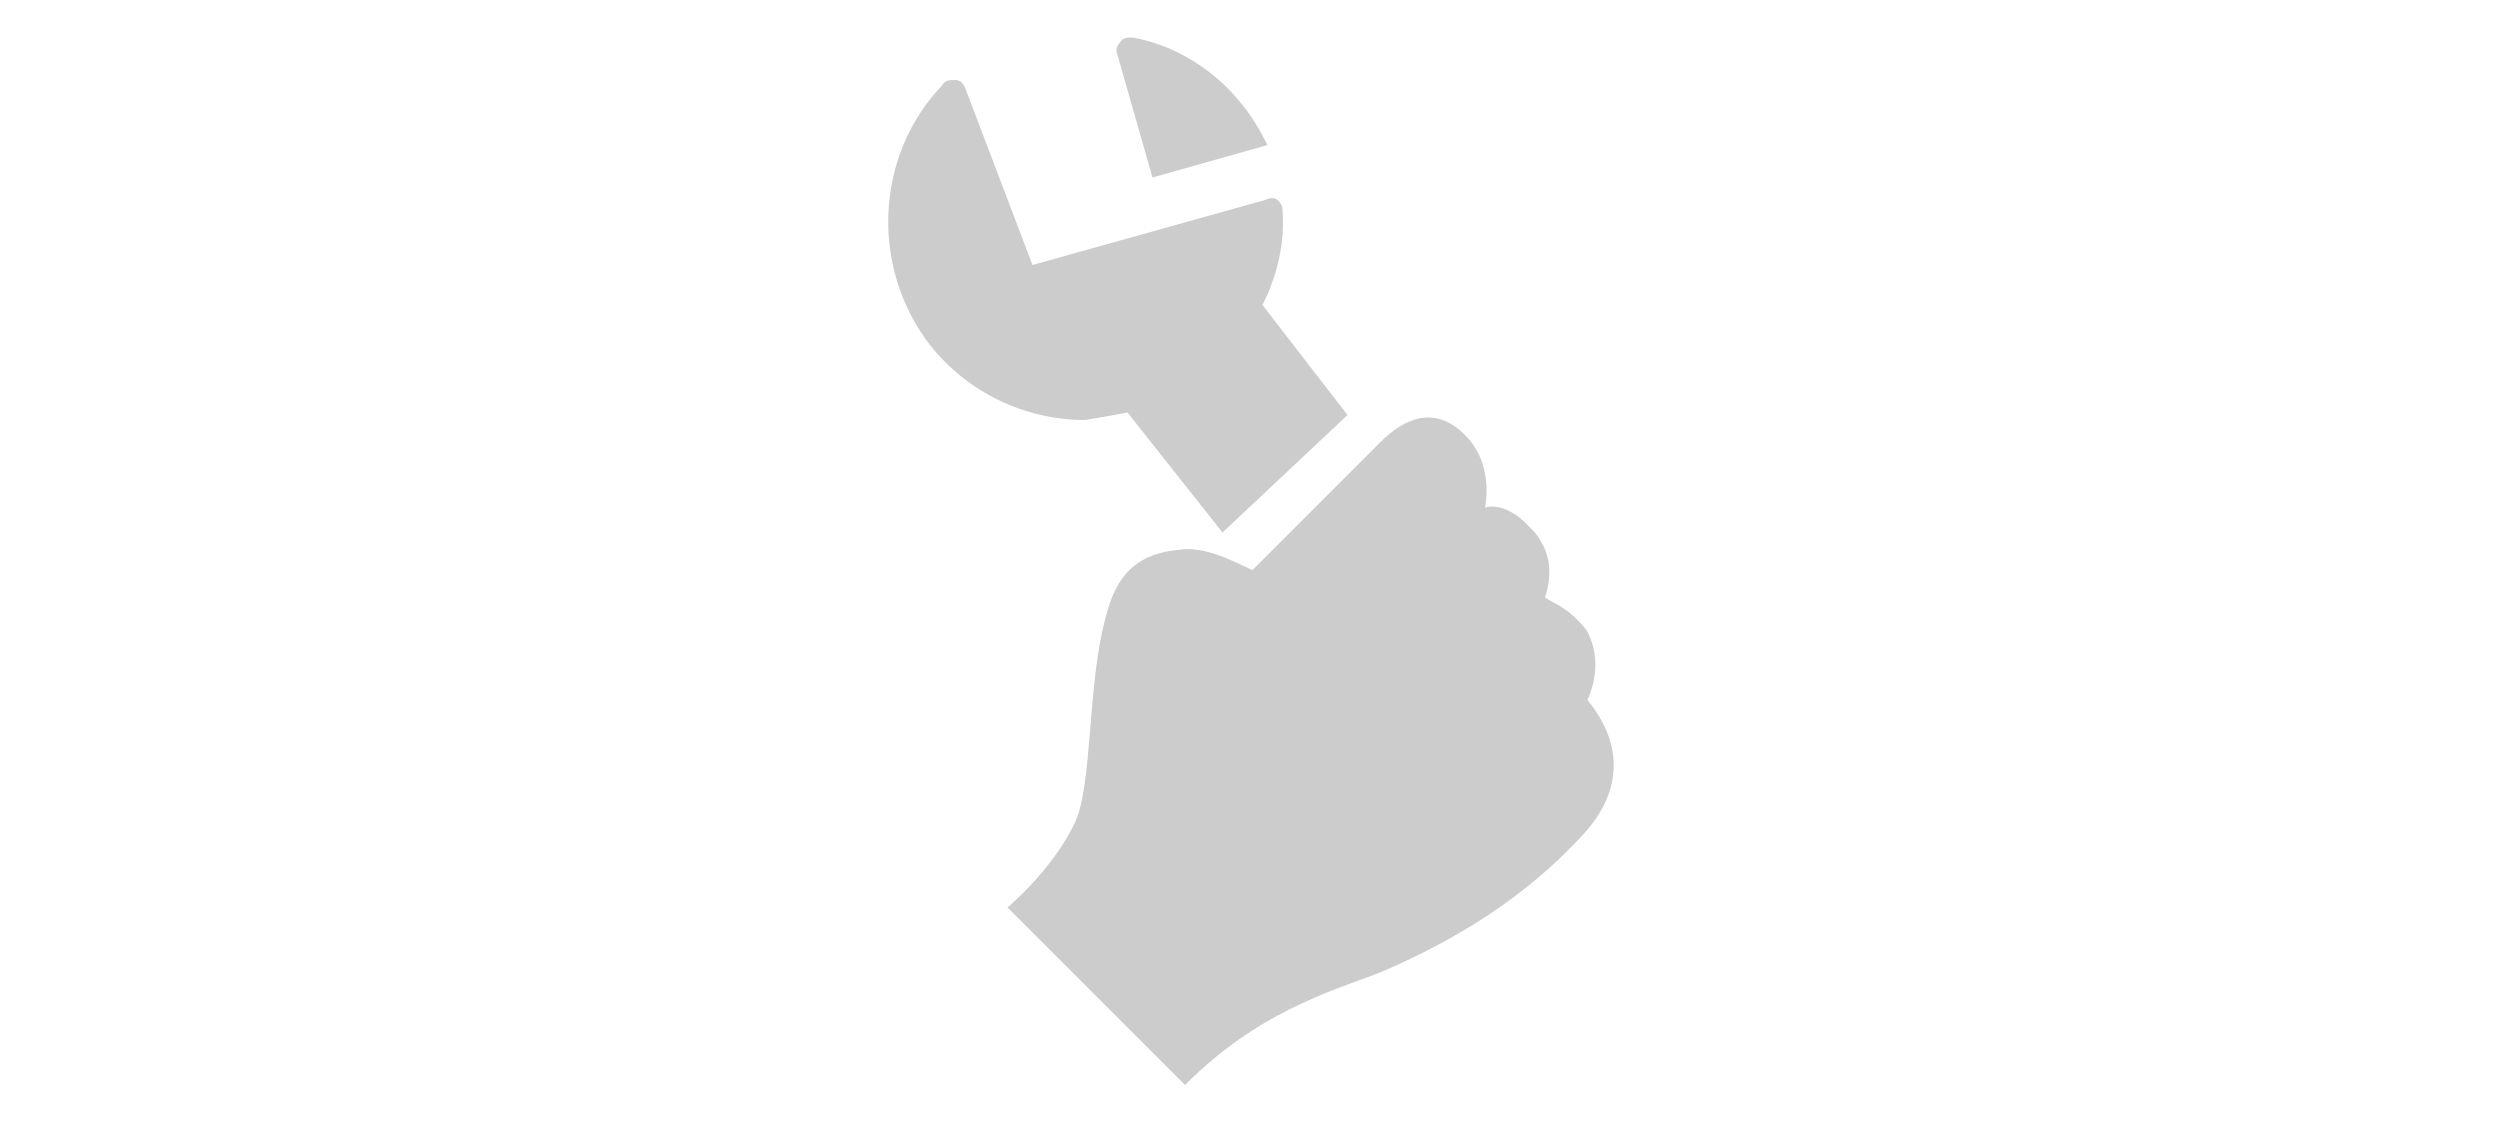
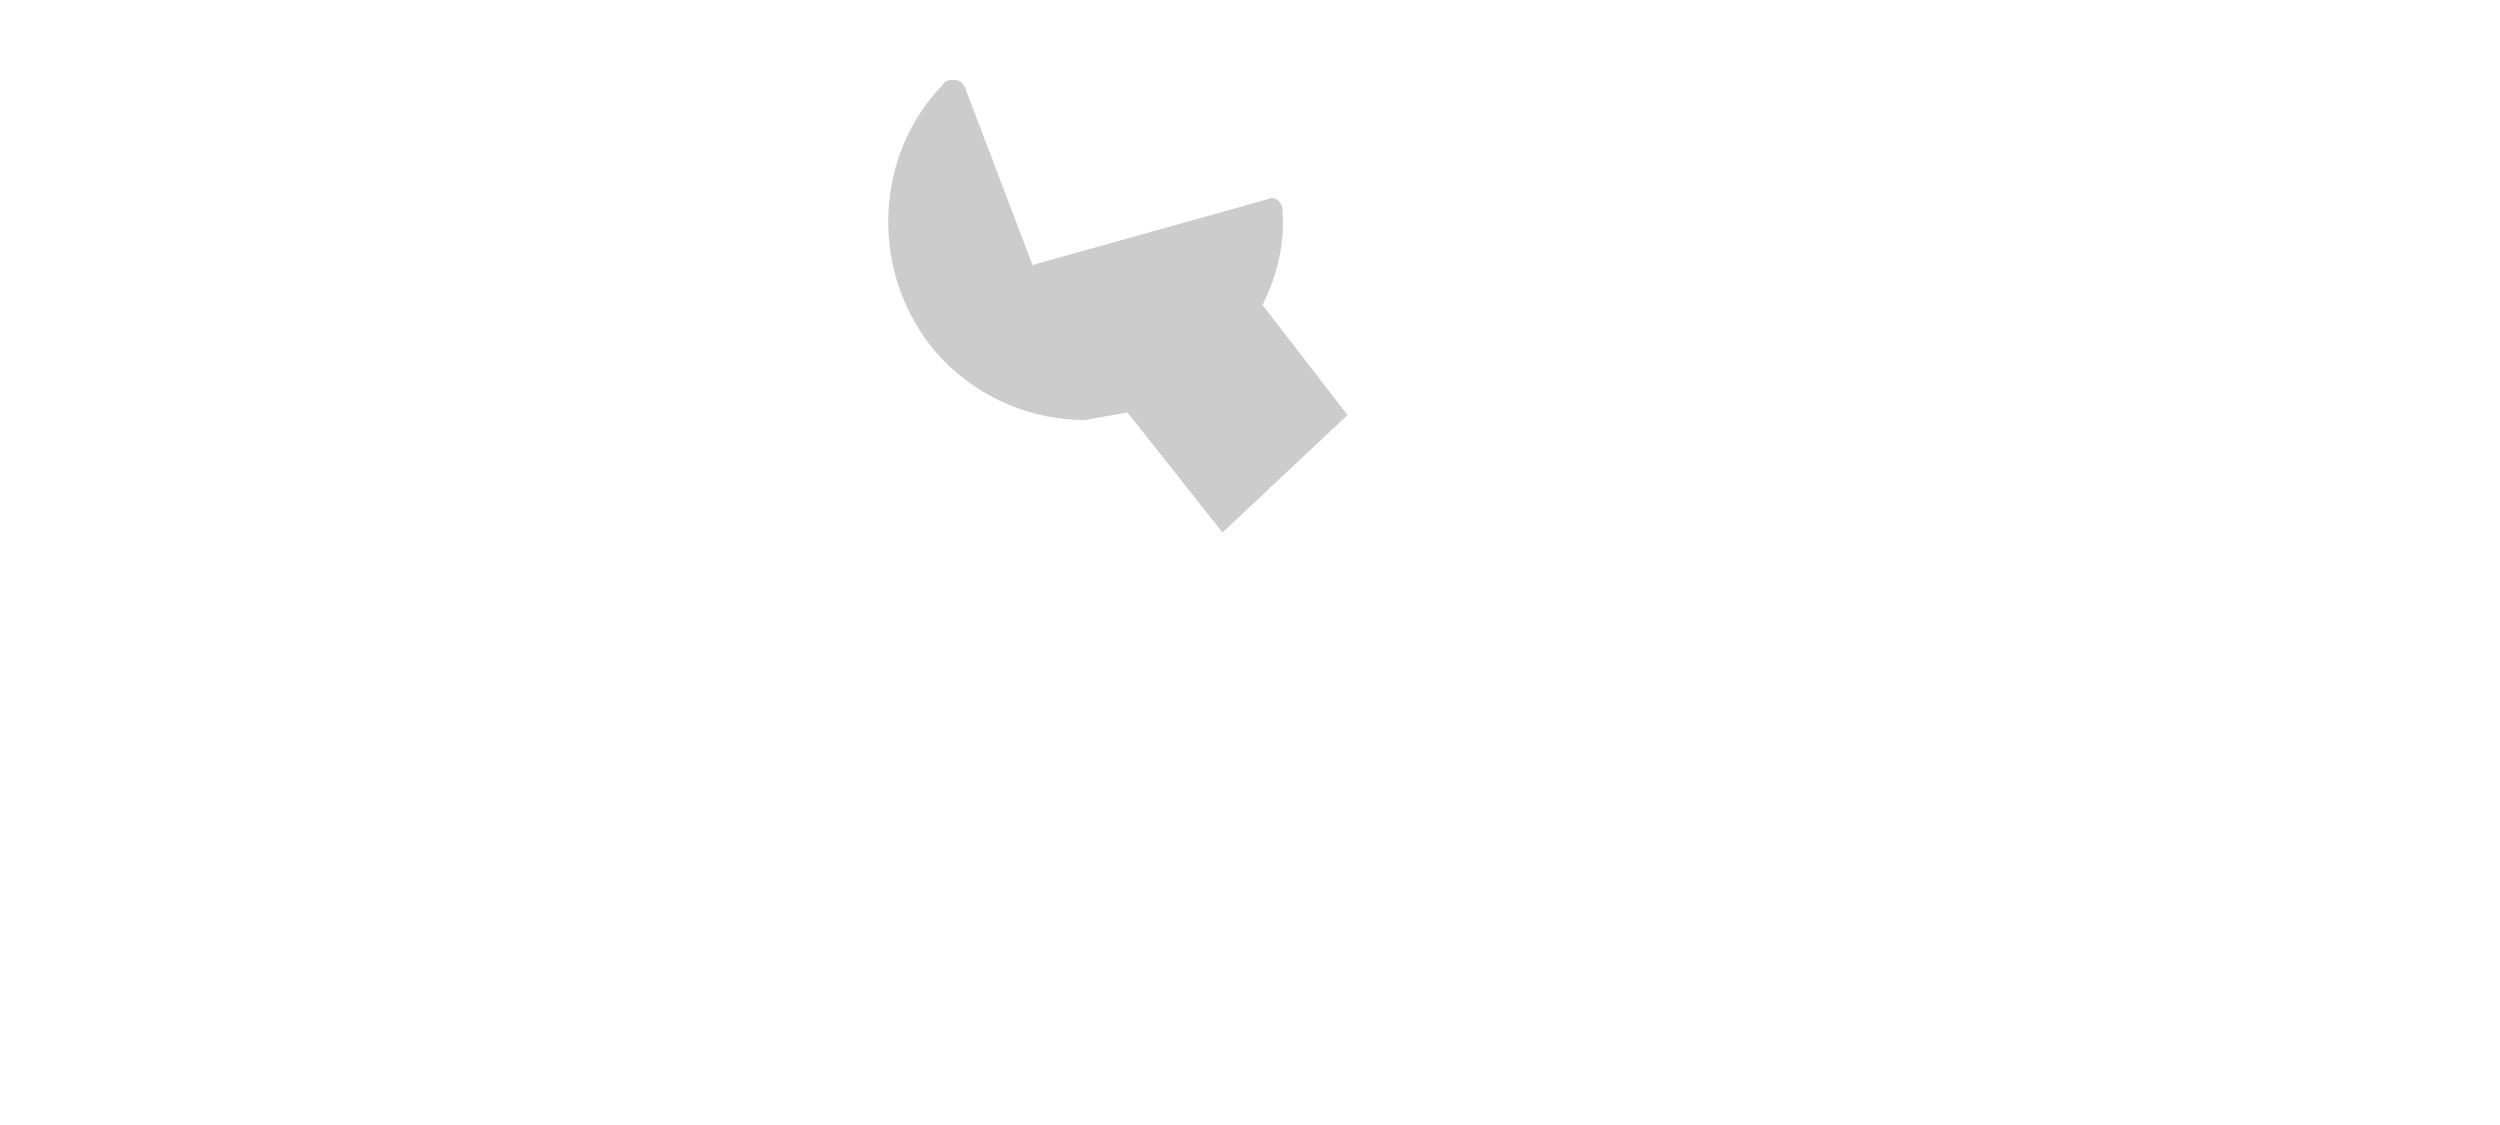
<svg xmlns="http://www.w3.org/2000/svg" version="1.1" id="Layer_4" x="0px" y="0px" viewBox="0 0 100 45" style="enable-background:new 0 0 100 45;" xml:space="preserve">
  <style type="text/css">
	.st0{opacity:0.2;}
	.st1{fill:#010202;}
</style>
  <g class="st0">
    <g>
-       <path class="st1" d="M63.5,28c0.4-0.9,0.4-1.8,0.1-2.5c-0.1-0.3-0.3-0.5-0.6-0.8c-0.4-0.4-0.9-0.6-1.2-0.8    c0.3-0.9,0.2-1.7-0.2-2.3c-0.1-0.2-0.2-0.3-0.4-0.5c-1-1.1-1.8-0.8-1.8-0.8s0.4-1.7-0.8-2.9c-1.2-1.2-2.4-0.7-3.4,0.3l-5.1,5.1    c-0.7-0.3-1.9-1-3-0.8c-2.1,0.2-2.6,1.6-2.9,2.8c-0.7,2.6-0.5,6.6-1.2,8.1c-0.9,1.9-2.7,3.4-2.7,3.4l7.1,7.1    c2.9-2.9,5.7-3.7,7.8-4.5c4.7-2,7-4.3,8.2-5.6C65.7,30.7,63.9,28.5,63.5,28L63.5,28z M63.5,28" />
-       <path class="st1" d="M46.1,7.1l4.6-1.3c-0.3-0.6-0.6-1.1-1-1.6c-1.1-1.4-2.7-2.4-4.4-2.7c-0.2,0-0.4,0-0.5,0.2    c-0.1,0.1-0.2,0.3-0.1,0.5L46.1,7.1z M46.1,7.1" />
-       <path class="st1" d="M45.1,16.5l3.8,4.8l5-4.7l-3.4-4.4c0.6-1.2,0.9-2.5,0.8-3.8c0-0.2-0.1-0.3-0.2-0.4C51,7.9,50.8,7.9,50.6,8    l-9.3,2.6l-2.7-7.1c-0.1-0.2-0.2-0.3-0.4-0.3c-0.2,0-0.4,0-0.5,0.2c-2.7,2.8-2.9,7.3-0.5,10.4c1.5,1.9,3.8,3,6.2,3    C44,16.7,44.6,16.6,45.1,16.5L45.1,16.5z M45.1,16.5" />
+       <path class="st1" d="M45.1,16.5l3.8,4.8l5-4.7l-3.4-4.4c0.6-1.2,0.9-2.5,0.8-3.8c0-0.2-0.1-0.3-0.2-0.4C51,7.9,50.8,7.9,50.6,8    l-9.3,2.6l-2.7-7.1c-0.1-0.2-0.2-0.3-0.4-0.3c-0.2,0-0.4,0-0.5,0.2c-2.7,2.8-2.9,7.3-0.5,10.4c1.5,1.9,3.8,3,6.2,3    L45.1,16.5z M45.1,16.5" />
    </g>
  </g>
</svg>